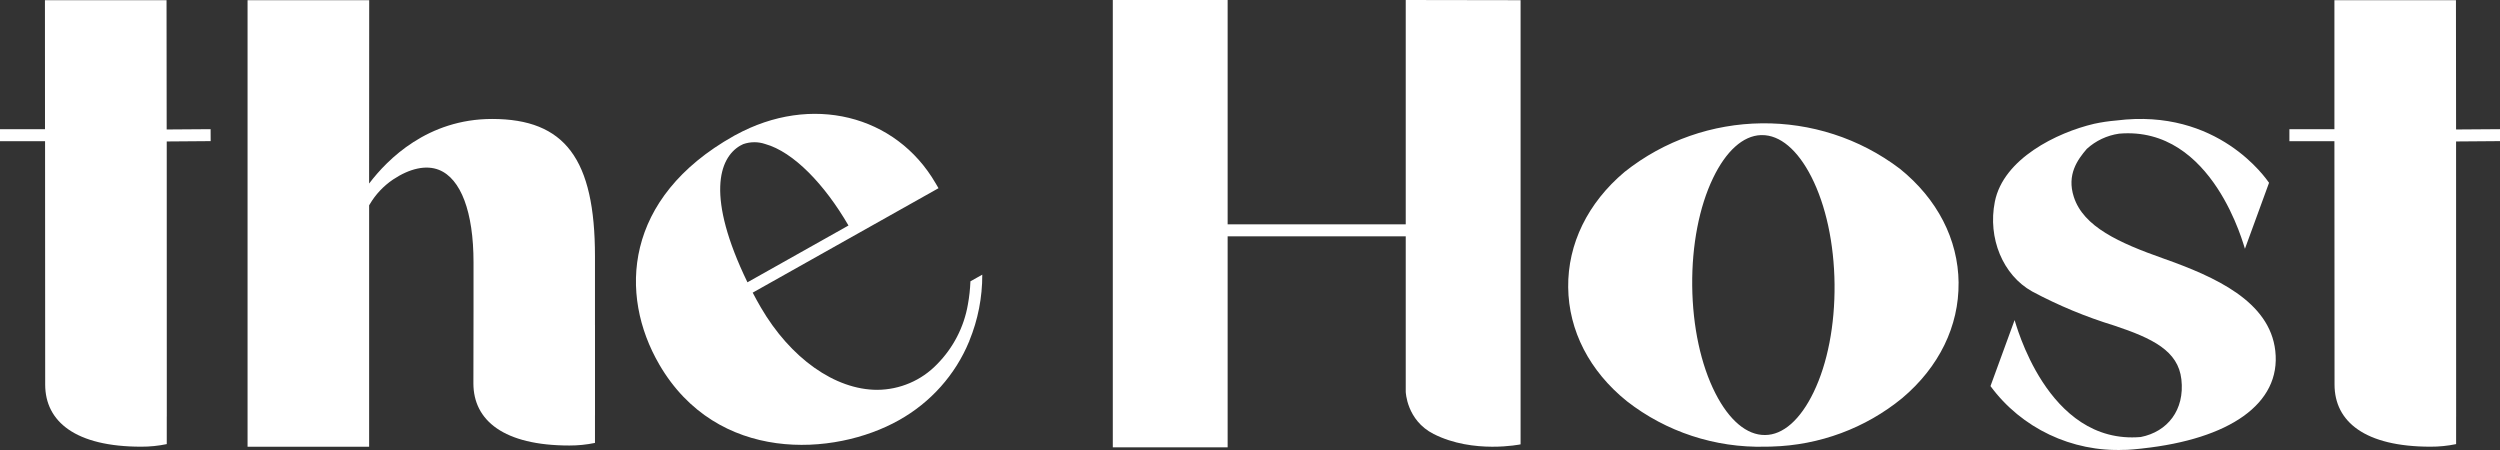
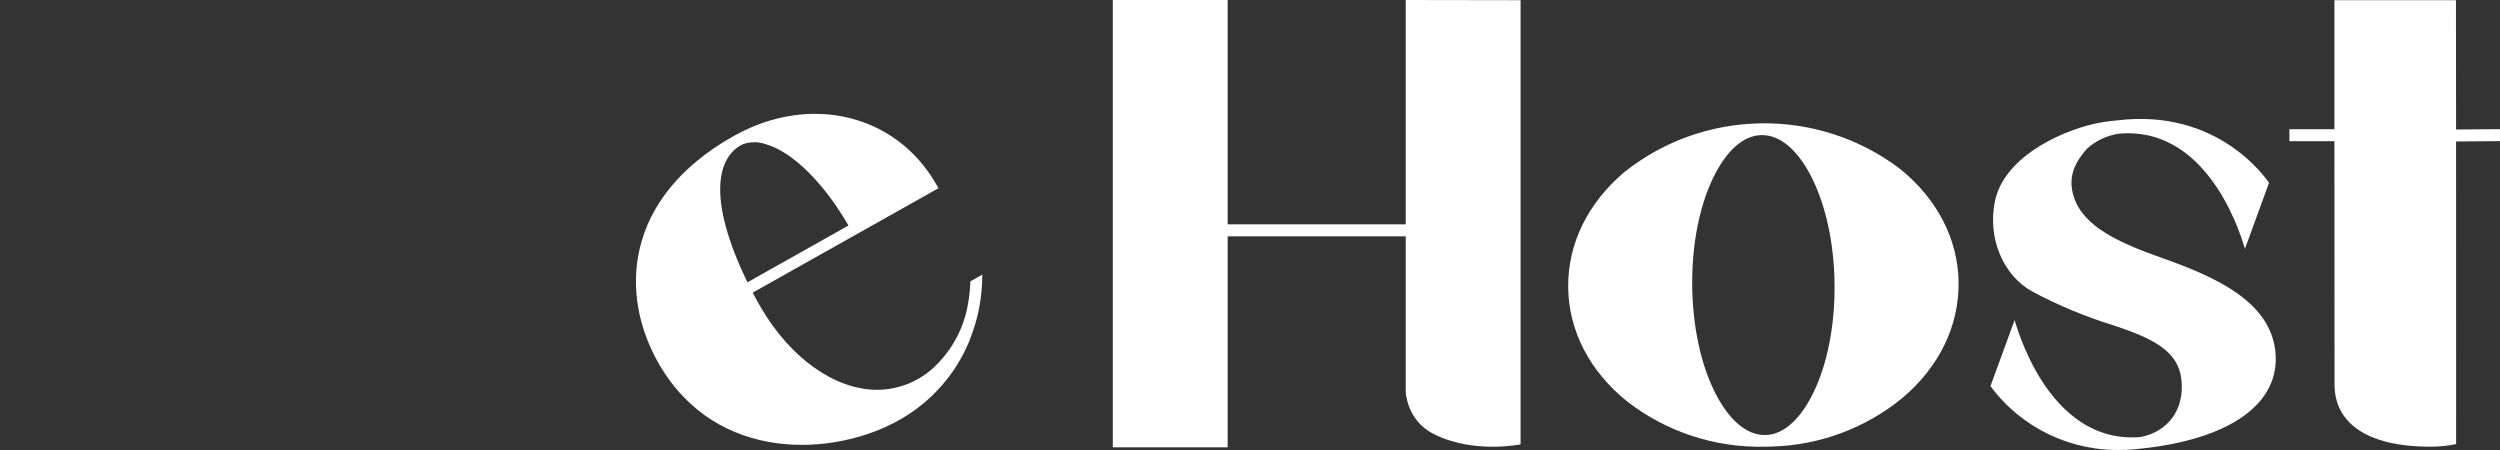
<svg xmlns="http://www.w3.org/2000/svg" width="200" height="36" viewBox="0 0 200 36" fill="none">
  <rect x="0" y="0" width="200" height="36" fill="#333333" stroke="none" />
  <g clip-path="url(#clip0_3497_1593)">
-     <path d="M16.853 11.29L13.339 11.317L13.344 33.318H13.341V35.528C12.671 35.668 11.982 35.738 11.291 35.735C6.06 35.735 3.615 33.74 3.615 30.765C3.615 30.253 3.605 11.295 3.605 11.295H0V10.336H3.6L3.595 0.015H13.323L13.334 10.358L16.848 10.333L16.853 11.29Z" fill="white" />
-     <path d="M47.6 25.994V33.223H47.598V35.433C46.927 35.573 46.238 35.643 45.547 35.641C40.316 35.641 37.872 33.645 37.872 30.67C37.872 29.916 37.882 24.733 37.882 24.733V20.994C37.882 16.945 36.868 14.29 35.118 13.59C34.089 13.181 32.783 13.468 31.439 14.365C30.676 14.882 30.041 15.559 29.579 16.345C29.561 16.378 29.543 16.405 29.53 16.428V35.738H19.805V0.015H29.536L29.528 14.664L29.541 14.669C31.007 12.734 34.218 9.517 39.368 9.517C45.197 9.517 47.598 12.716 47.598 20.512V25.992L47.6 25.994Z" fill="white" />
    <path d="M60.215 23.411C60.416 23.796 60.632 24.188 60.865 24.59C63.233 28.659 66.803 31.187 70.185 31.187C71.994 31.174 73.716 30.435 74.959 29.144C76.259 27.832 77.121 26.164 77.431 24.358C77.543 23.746 77.611 23.127 77.634 22.505L78.582 21.973C78.589 23.788 78.236 25.592 77.543 27.275L77.553 27.28C77.545 27.295 77.535 27.31 77.525 27.328C76.427 29.985 74.448 32.201 71.912 33.617C66.727 36.534 57.349 37.079 52.743 29.161C49.488 23.569 49.905 15.821 58.698 10.878L58.792 10.825C58.81 10.815 58.83 10.808 58.848 10.798C64.892 7.488 71.661 9.177 74.847 14.657L75.081 15.056L60.22 23.409L60.215 23.411ZM59.796 22.584L67.878 18.041C65.965 14.744 63.477 12.154 61.218 11.522C60.647 11.327 60.024 11.33 59.453 11.532C59.369 11.577 59.285 11.612 59.204 11.659C57.517 12.653 56.467 15.713 59.796 22.584Z" fill="white" />
    <path d="M121.647 0.015V35.548C121.647 35.548 117.874 36.33 114.693 34.721C112.52 33.622 112.459 31.337 112.459 31.337V18.905H98.211V35.785H89.024V0H98.211V17.949H112.459V0L121.647 0.015Z" fill="white" />
    <path d="M156.686 22.622C156.721 26.092 155.123 29.366 152.181 31.846C149.239 34.257 145.557 35.623 141.731 35.725C141.589 35.73 141.449 35.733 141.307 35.735C141.276 35.735 141.243 35.735 141.21 35.735C137.206 35.835 133.291 34.547 130.153 32.099C127.16 29.691 125.491 26.451 125.455 22.982C125.417 19.513 127.018 16.238 129.96 13.758C136.357 8.665 145.476 8.557 151.993 13.503C154.986 15.913 156.653 19.15 156.688 22.62L156.686 22.622ZM146.764 22.74C146.729 19.478 146.071 16.428 144.91 14.147C143.804 11.977 142.397 10.793 140.943 10.808H140.865C139.439 10.865 138.088 12.079 137.049 14.235C135.936 16.54 135.344 19.608 135.377 22.869C135.412 26.132 136.07 29.184 137.231 31.462C138.337 33.632 139.747 34.816 141.198 34.801C142.651 34.801 144.033 33.567 145.092 31.372C146.205 29.066 146.797 26.002 146.764 22.74Z" fill="white" />
    <path d="M171.404 35.877C171.404 35.877 171.137 35.905 170.827 35.935C170.766 35.94 170.703 35.947 170.642 35.952C170.375 35.975 170.108 35.992 169.969 35.992V35.987C165.749 36.172 161.716 34.256 159.239 30.887L161.168 25.607C161.221 25.677 163.719 35.613 171.262 34.961C173.391 34.541 174.788 32.808 174.511 30.35C174.255 28.064 172.205 27.068 169.138 26.046C166.864 25.349 164.664 24.435 162.57 23.316C160.233 22.012 159.006 19.06 159.587 16.138C160.268 12.701 164.544 10.603 167.532 9.903C168.119 9.776 168.711 9.689 169.311 9.639C177.454 8.61 181.298 14.317 181.524 14.622L179.595 19.902C179.542 19.832 177.075 10.041 169.529 10.693C168.561 10.832 167.662 11.257 166.945 11.909C166.198 12.778 165.329 13.975 165.906 15.753C166.676 18.143 169.527 19.427 173.061 20.676C177.233 22.15 181.58 24.108 182.024 28.072C182.502 32.326 178.312 35.126 171.402 35.875L171.404 35.877Z" fill="white" />
    <path d="M200 11.29L196.486 11.317L196.491 33.318H196.489V35.528C195.818 35.668 195.129 35.738 194.438 35.735C189.207 35.735 186.763 33.74 186.763 30.765C186.763 30.253 186.753 11.295 186.753 11.295H183.152V10.336H186.753V0.015H196.476L196.486 10.358L200 10.333L200.005 11.29H200Z" fill="white" />
  </g>
  <defs>
    <clipPath id="clip0_3497_1593">
      <rect width="200" height="36" fill="white" />
    </clipPath>
  </defs>
</svg>